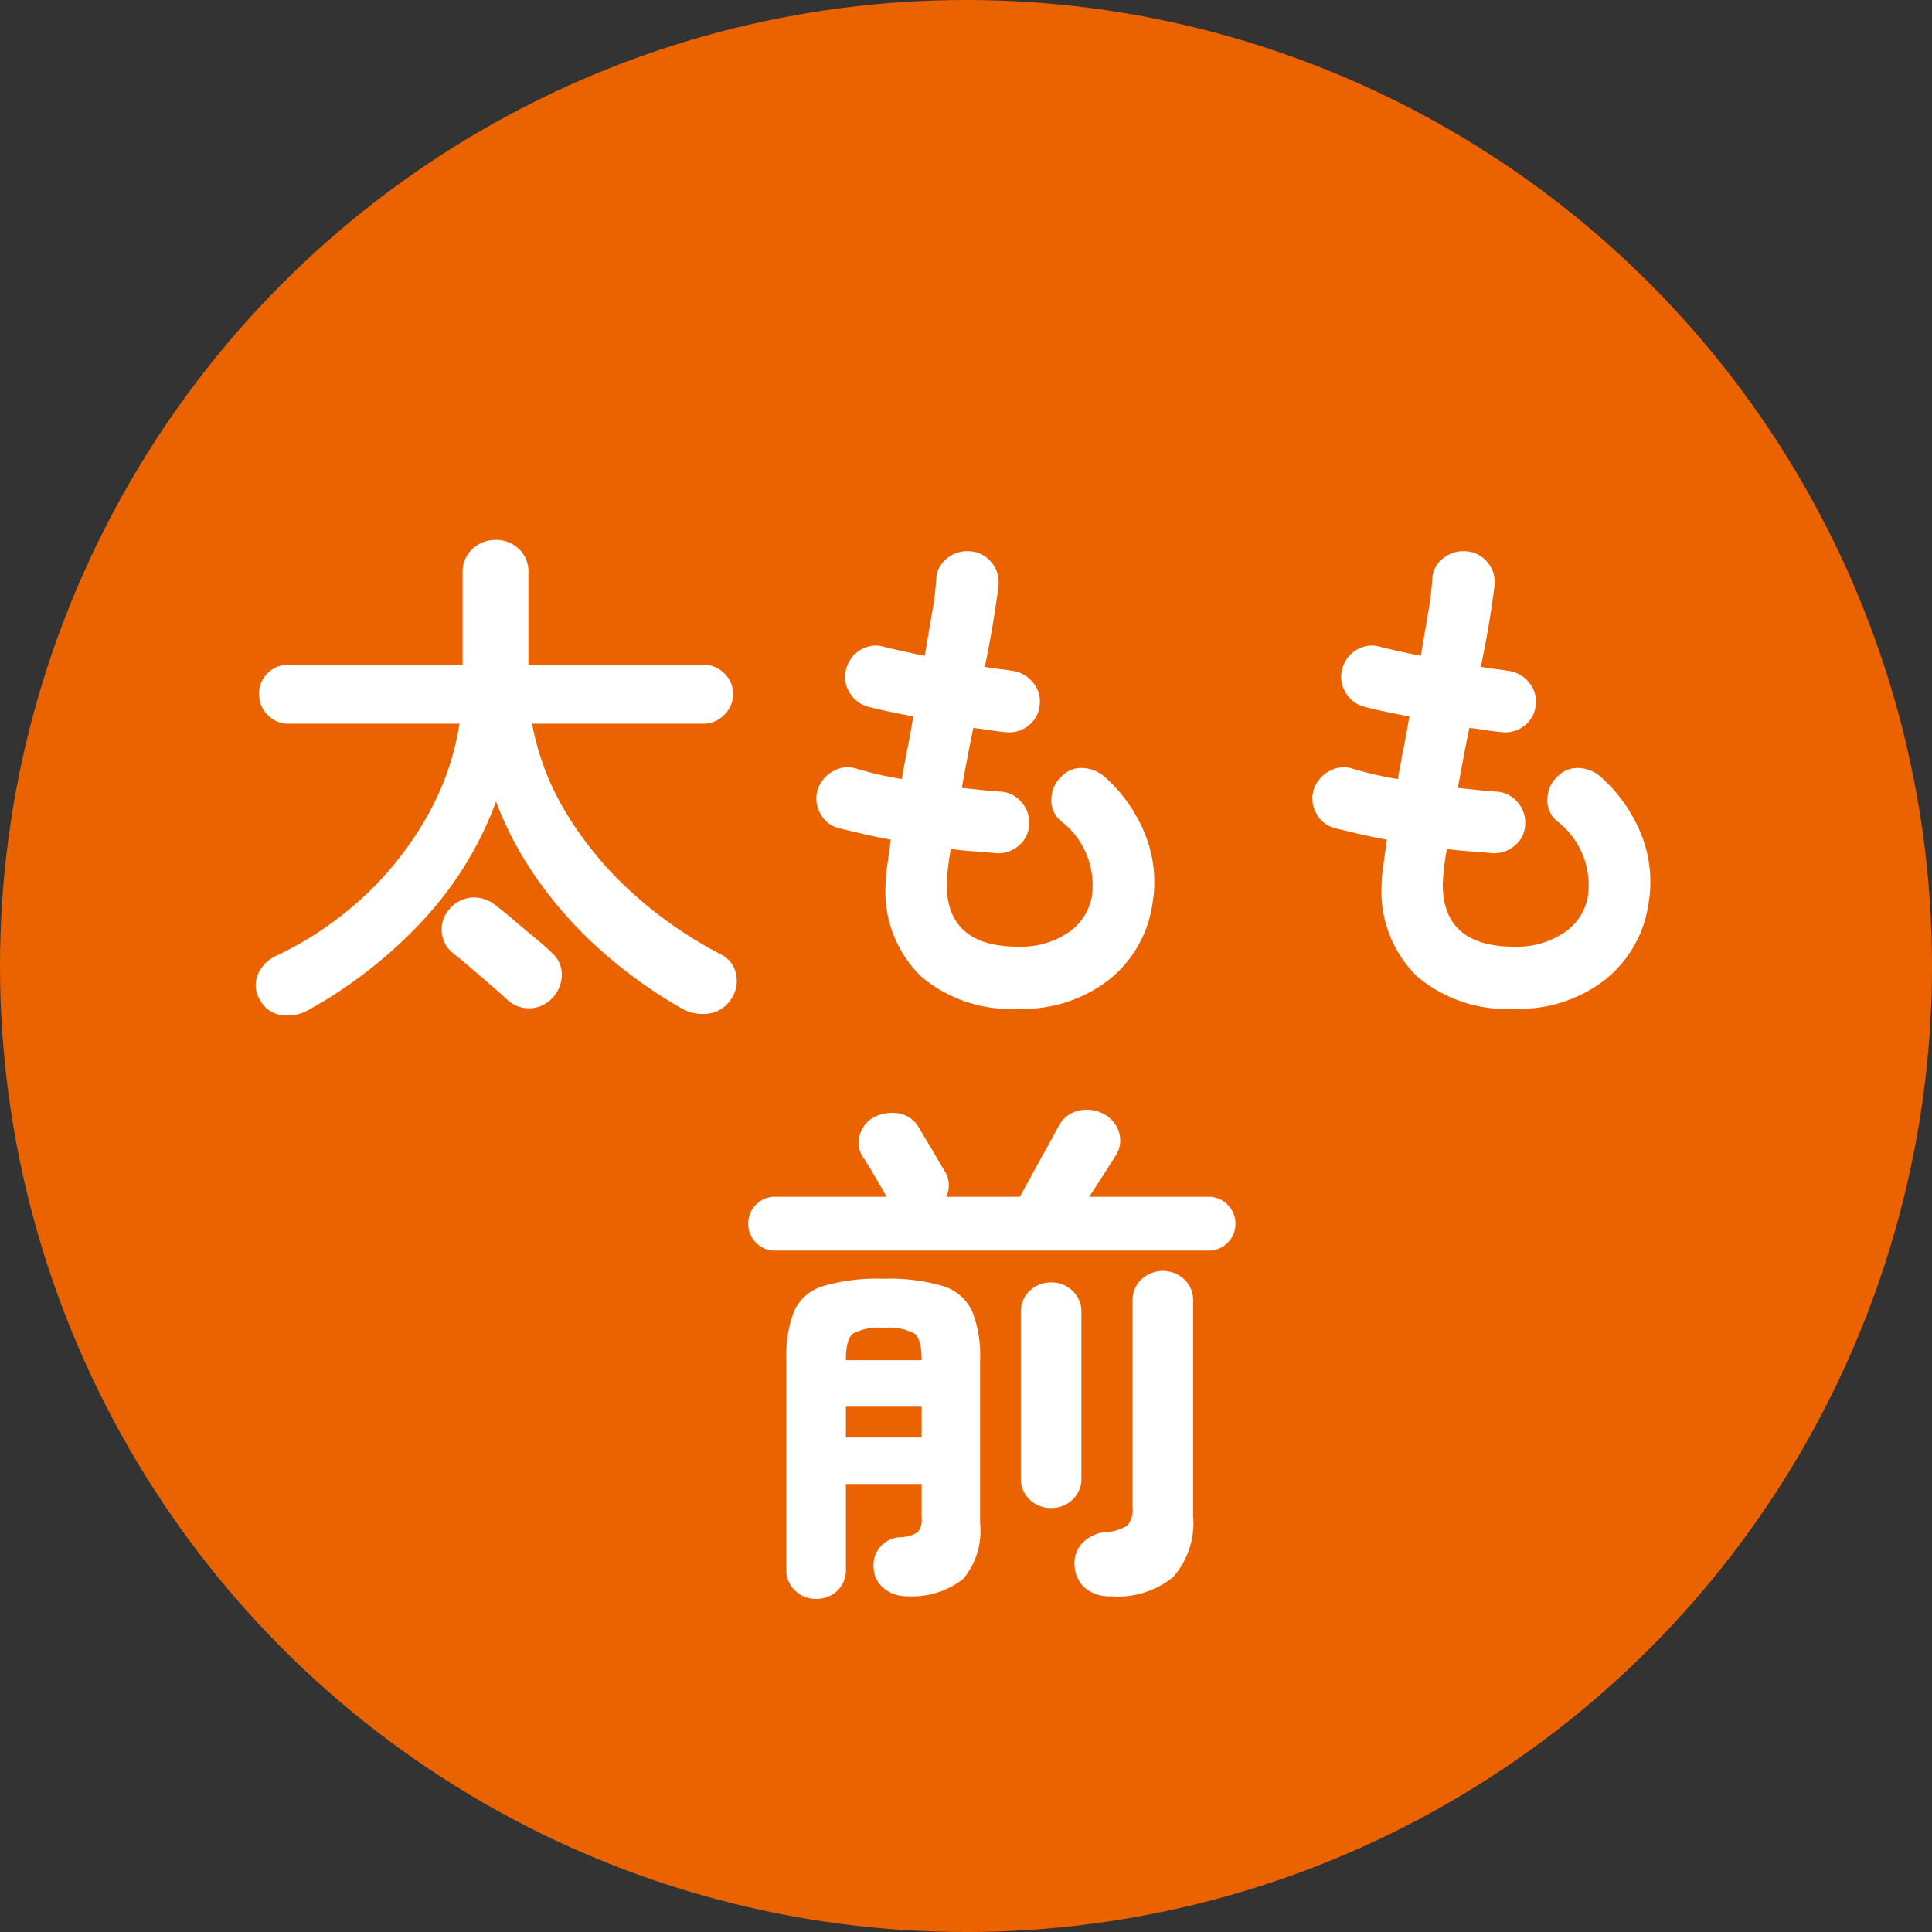
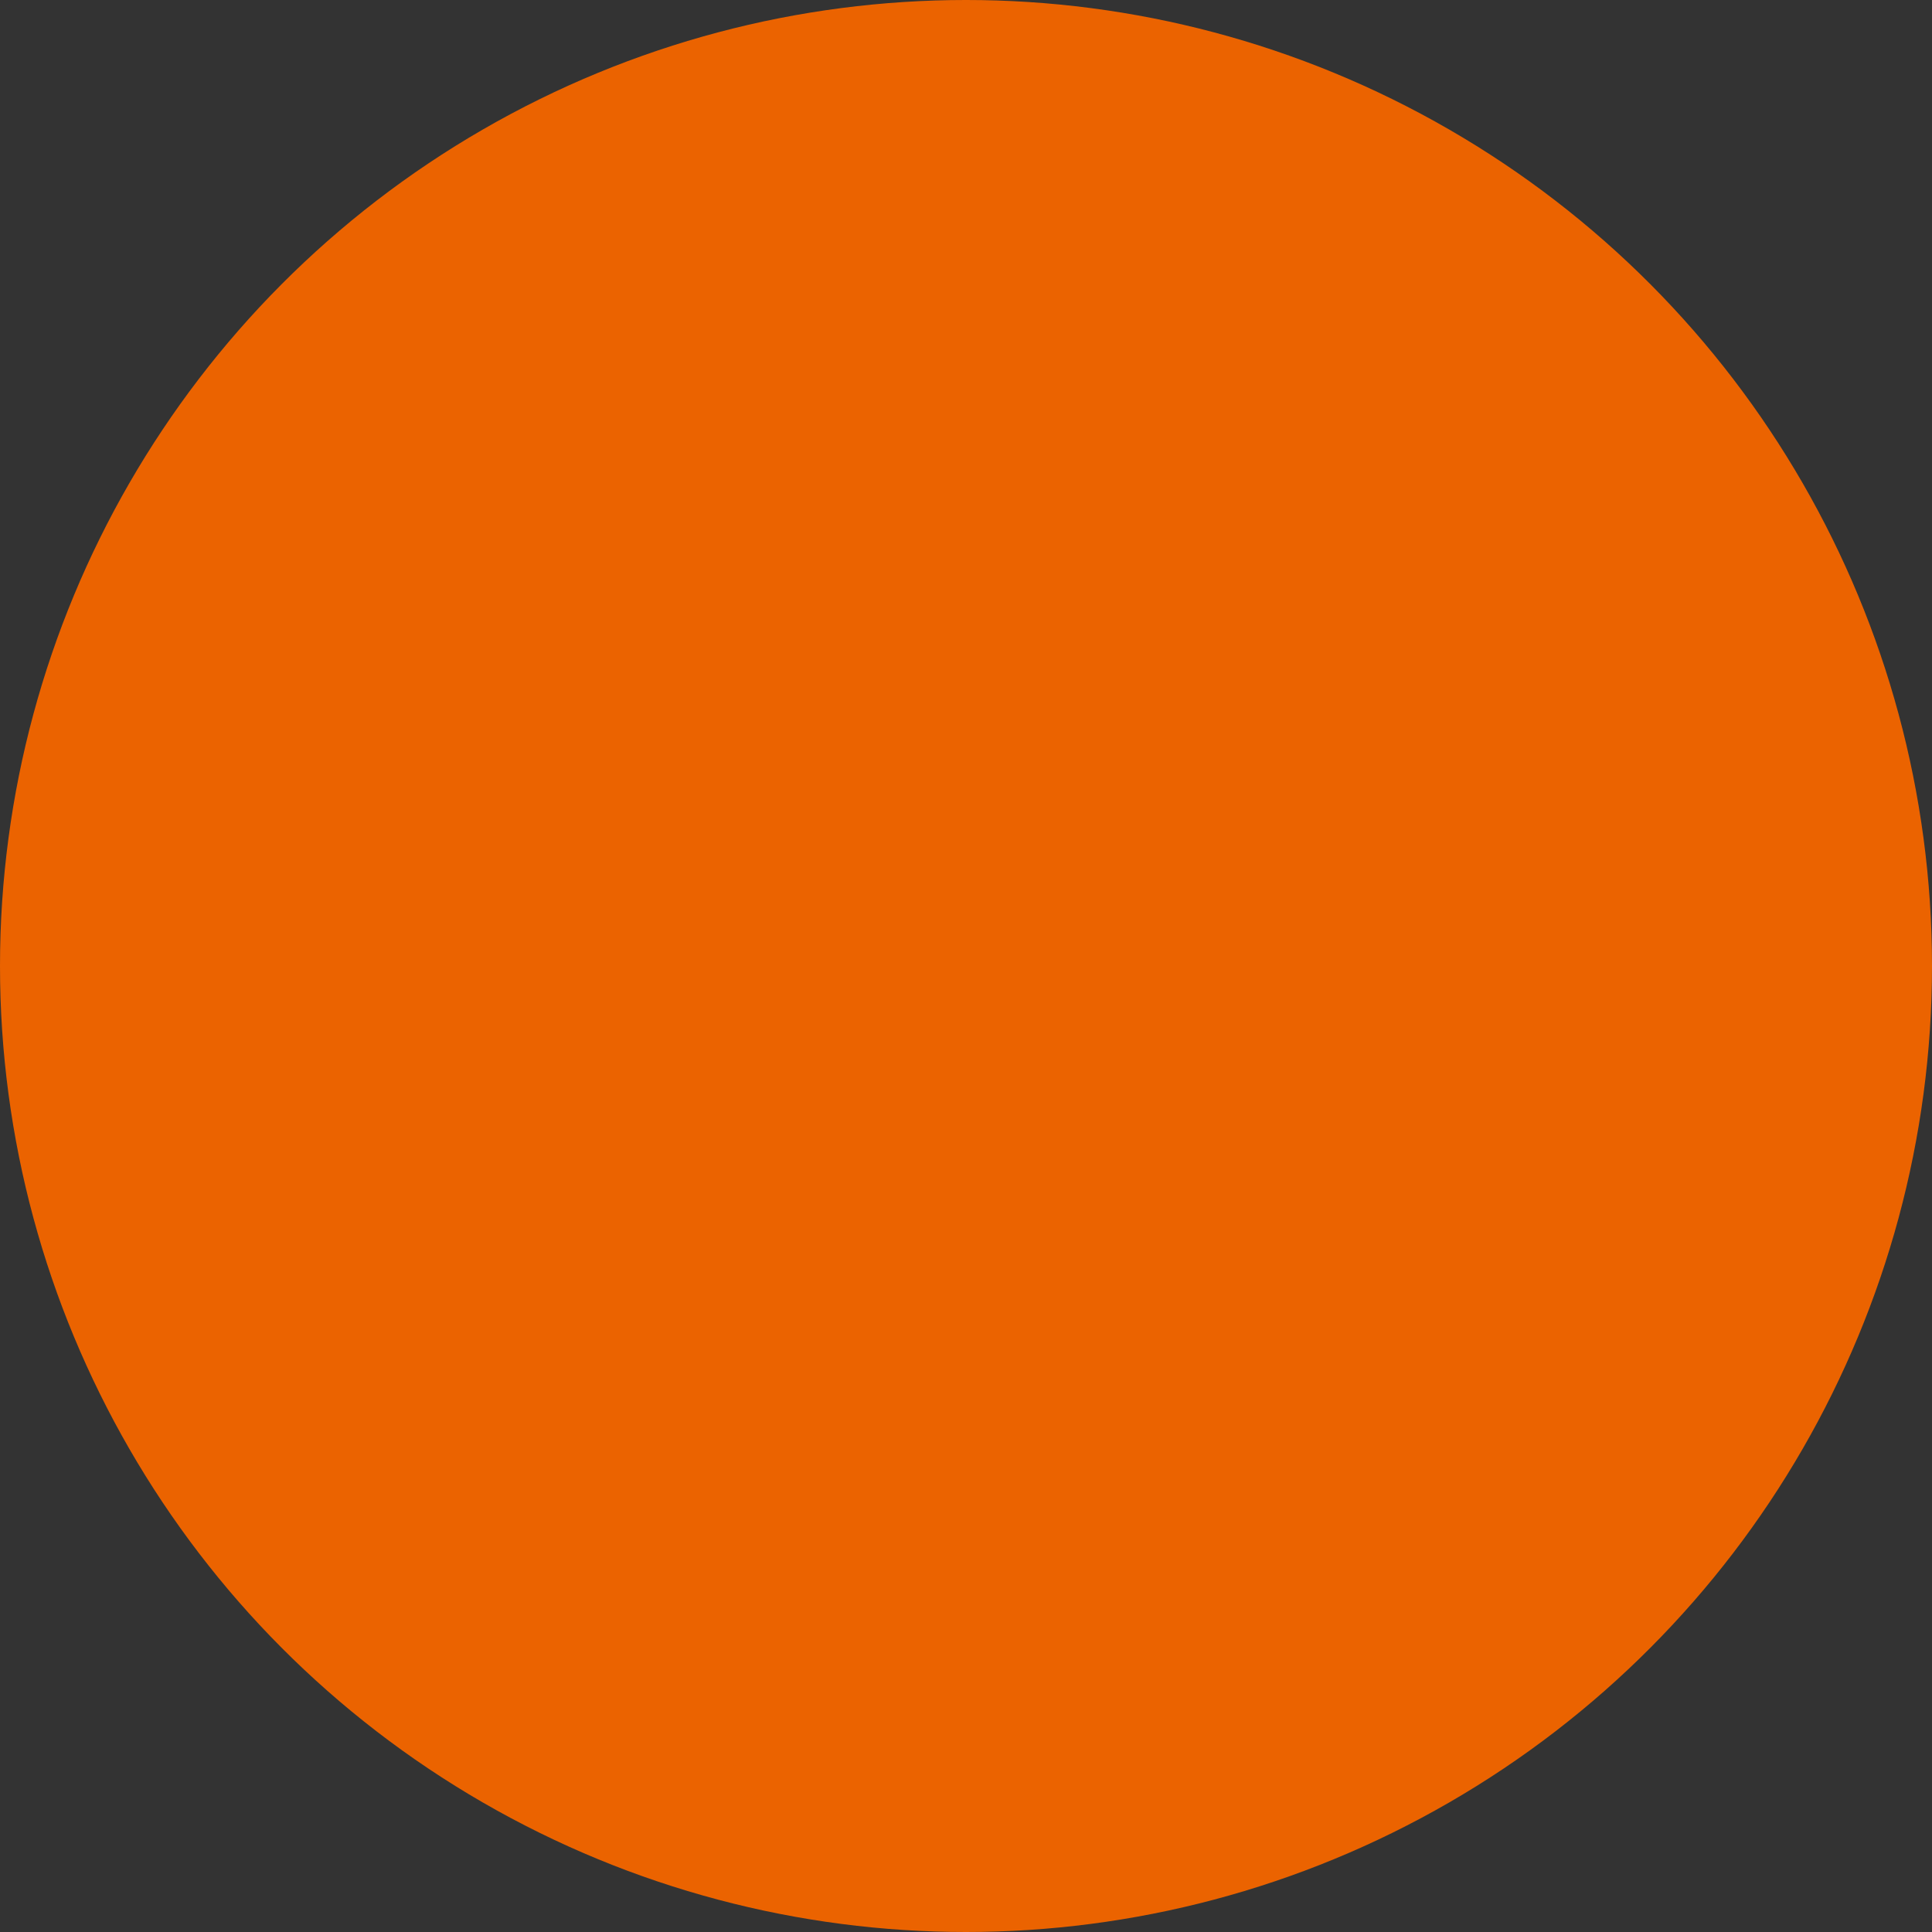
<svg xmlns="http://www.w3.org/2000/svg" width="74" height="74" viewBox="0 0 74 74">
  <rect x="0" y="0" width="74" height="74" fill="#333333" stroke="none" />
  <g id="グループ_1735" data-name="グループ 1735" transform="translate(-1381 -3840.5)">
    <circle id="楕円形_94" data-name="楕円形 94" cx="37" cy="37" r="37" transform="translate(1381 3840.5)" fill="#eb6300" />
-     <path id="パス_1422" data-name="パス 1422" d="M-26.18,1.18a1.6,1.6,0,0,1-1.04.2A1.084,1.084,0,0,1-28.04.8a1.051,1.051,0,0,1-.09-.96A1.387,1.387,0,0,1-27.4-.9a13.154,13.154,0,0,0,3.38-2.3,12.715,12.715,0,0,0,2.4-3.07A10.447,10.447,0,0,0-20.4-9.78h-6.56a1.062,1.062,0,0,1-.79-.34,1.111,1.111,0,0,1-.33-.8,1.078,1.078,0,0,1,.33-.79,1.078,1.078,0,0,1,.79-.33h6.68v-3.52a1.173,1.173,0,0,1,.38-.92,1.28,1.28,0,0,1,.88-.34,1.269,1.269,0,0,1,.89.34,1.188,1.188,0,0,1,.37.92v3.52h6.7a1.111,1.111,0,0,1,.8.33,1.062,1.062,0,0,1,.34.79,1.1,1.1,0,0,1-.34.8,1.1,1.1,0,0,1-.8.34h-6.56a10.147,10.147,0,0,0,1.38,3.54,13.645,13.645,0,0,0,2.56,3.03,16.053,16.053,0,0,0,3.3,2.27,1.055,1.055,0,0,1,.57.74,1.206,1.206,0,0,1-.17.94,1.205,1.205,0,0,1-.87.58,1.619,1.619,0,0,1-1.05-.2A18.332,18.332,0,0,1-14.77-.91,15.92,15.92,0,0,1-17.26-3.6,13.339,13.339,0,0,1-19-6.8a13.592,13.592,0,0,1-2.77,4.52A17.667,17.667,0,0,1-26.18,1.18ZM-18.56.8q-.24-.22-.63-.56t-.79-.68q-.4-.34-.68-.56a1.134,1.134,0,0,1-.42-.8,1.142,1.142,0,0,1,.28-.86,1.227,1.227,0,0,1,.85-.46,1.288,1.288,0,0,1,.91.28q.32.24.73.59t.81.68q.4.33.62.55a1.109,1.109,0,0,1,.4.85,1.3,1.3,0,0,1-.36.89,1.205,1.205,0,0,1-.85.4A1.19,1.19,0,0,1-18.56.8ZM1,1.14A5.313,5.313,0,0,1-2.72-.1,4.548,4.548,0,0,1-4.08-3.64a5.4,5.4,0,0,1,.06-.68q.06-.44.14-1.02-.56-.1-1.07-.22l-.93-.22a1.125,1.125,0,0,1-.71-.58,1.151,1.151,0,0,1-.09-.9,1.247,1.247,0,0,1,.59-.7,1.1,1.1,0,0,1,.89-.1,13.742,13.742,0,0,0,1.74.4q.1-.58.22-1.18t.22-1.22q-.54-.1-1-.2t-.76-.18a1.165,1.165,0,0,1-.7-.57,1.1,1.1,0,0,1-.1-.89,1.175,1.175,0,0,1,.56-.72,1.115,1.115,0,0,1,.9-.1q.24.06.64.15t.9.19q.16-.94.29-1.71a10.472,10.472,0,0,0,.15-1.25,1.054,1.054,0,0,1,.45-.8,1.207,1.207,0,0,1,.89-.24,1.14,1.14,0,0,1,.8.45,1.176,1.176,0,0,1,.24.89q-.06.5-.19,1.31t-.33,1.77q.32.06.59.09t.49.07a1.216,1.216,0,0,1,.78.46,1.114,1.114,0,0,1,.24.86,1.107,1.107,0,0,1-.45.79,1.166,1.166,0,0,1-.87.23q-.24-.02-.56-.07t-.66-.09q-.12.58-.23,1.16t-.21,1.14q.4.04.77.08t.69.06a1.11,1.11,0,0,1,.81.39,1.162,1.162,0,0,1,.31.85,1.1,1.1,0,0,1-.39.82,1.209,1.209,0,0,1-.87.3q-.4-.04-.84-.07t-.9-.09a9.627,9.627,0,0,0-.16,1.34q0,2.4,2.74,2.4a3.243,3.243,0,0,0,1.9-.53,2.12,2.12,0,0,0,.92-1.39A3.1,3.1,0,0,0,2.6-6.08a1.031,1.031,0,0,1-.33-.85,1.193,1.193,0,0,1,.41-.85,1.049,1.049,0,0,1,.84-.3,1.357,1.357,0,0,1,.84.38A5.874,5.874,0,0,1,5.92-5.39a4.9,4.9,0,0,1,.22,2.51A4.542,4.542,0,0,1,4.46.04,5.376,5.376,0,0,1,1,1.14Zm19,0A5.313,5.313,0,0,1,16.28-.1a4.548,4.548,0,0,1-1.36-3.54,5.4,5.4,0,0,1,.06-.68q.06-.44.14-1.02-.56-.1-1.07-.22l-.93-.22a1.125,1.125,0,0,1-.71-.58,1.151,1.151,0,0,1-.09-.9,1.247,1.247,0,0,1,.59-.7,1.1,1.1,0,0,1,.89-.1,13.742,13.742,0,0,0,1.74.4q.1-.58.22-1.18t.22-1.22q-.54-.1-1-.2t-.76-.18a1.165,1.165,0,0,1-.7-.57,1.1,1.1,0,0,1-.1-.89,1.175,1.175,0,0,1,.56-.72,1.115,1.115,0,0,1,.9-.1q.24.06.64.15t.9.19q.16-.94.29-1.71a10.472,10.472,0,0,0,.15-1.25,1.054,1.054,0,0,1,.45-.8,1.207,1.207,0,0,1,.89-.24,1.14,1.14,0,0,1,.8.45,1.176,1.176,0,0,1,.24.89q-.06.5-.19,1.31t-.33,1.77q.32.06.59.09t.49.07a1.216,1.216,0,0,1,.78.46,1.114,1.114,0,0,1,.24.86,1.107,1.107,0,0,1-.45.79,1.166,1.166,0,0,1-.87.23q-.24-.02-.56-.07t-.66-.09q-.12.58-.23,1.16t-.21,1.14q.4.04.77.08t.69.06a1.11,1.11,0,0,1,.81.39,1.162,1.162,0,0,1,.31.85,1.1,1.1,0,0,1-.39.82,1.209,1.209,0,0,1-.87.3q-.4-.04-.84-.07t-.9-.09a9.627,9.627,0,0,0-.16,1.34q0,2.4,2.74,2.4a3.243,3.243,0,0,0,1.9-.53,2.12,2.12,0,0,0,.92-1.39A3.1,3.1,0,0,0,21.6-6.08a1.031,1.031,0,0,1-.33-.85,1.193,1.193,0,0,1,.41-.85,1.049,1.049,0,0,1,.84-.3,1.357,1.357,0,0,1,.84.38,5.874,5.874,0,0,1,1.56,2.31,4.9,4.9,0,0,1,.22,2.51A4.542,4.542,0,0,1,23.46.04,5.376,5.376,0,0,1,20,1.14ZM-6.74,23.74a1.149,1.149,0,0,1-.8-.31,1.068,1.068,0,0,1-.34-.83V14.58a4.692,4.692,0,0,1,.3-1.87,1.775,1.775,0,0,1,1.11-.95,7.316,7.316,0,0,1,2.29-.28,7.3,7.3,0,0,1,2.3.28,1.81,1.81,0,0,1,1.11.95,4.557,4.557,0,0,1,.31,1.87v6.26a2.882,2.882,0,0,1-.65,2.14,3.186,3.186,0,0,1-2.15.66,1.369,1.369,0,0,1-.87-.29,1.084,1.084,0,0,1-.41-.81,1.084,1.084,0,0,1,.28-.82,1.064,1.064,0,0,1,.76-.34,1.334,1.334,0,0,0,.65-.19.768.768,0,0,0,.15-.57V19.34H-5.6V22.6a1.085,1.085,0,0,1-.33.83A1.139,1.139,0,0,1-6.74,23.74ZM-8.32,10.4a.982.982,0,0,1-.72-.3.982.982,0,0,1-.3-.72,1,1,0,0,1,.3-.74.982.982,0,0,1,.72-.3h4.28q-.1-.18-.28-.49t-.36-.61q-.18-.3-.28-.44a1,1,0,0,1-.1-.85,1.1,1.1,0,0,1,.56-.67,1.541,1.541,0,0,1,.95-.13,1.1,1.1,0,0,1,.75.55q.08.14.28.47t.4.67q.2.34.28.48a1.009,1.009,0,0,1,.08,1.02H1.06q.18-.32.48-.87T2.13,6.4q.29-.52.39-.72a1.166,1.166,0,0,1,.76-.63,1.361,1.361,0,0,1,.98.11,1.2,1.2,0,0,1,.59.68,1.056,1.056,0,0,1-.09.88l-.44.69q-.3.47-.6.93H8.28A1.025,1.025,0,0,1,9.32,9.38a.982.982,0,0,1-.3.72,1,1,0,0,1-.74.3ZM4.52,23.64a1.42,1.42,0,0,1-.94-.3,1.219,1.219,0,0,1-.42-.84,1.137,1.137,0,0,1,.28-.88,1.434,1.434,0,0,1,.92-.44,1.59,1.59,0,0,0,.83-.26.931.931,0,0,0,.19-.68v-7.9a1.1,1.1,0,0,1,.34-.84,1.211,1.211,0,0,1,1.64,0,1.1,1.1,0,0,1,.34.84v8.22a3.146,3.146,0,0,1-.76,2.34A3.37,3.37,0,0,1,4.52,23.64ZM2.26,20.26a1.154,1.154,0,0,1-.82-.32,1.1,1.1,0,0,1-.34-.84V12.78a1.1,1.1,0,0,1,.34-.84,1.154,1.154,0,0,1,.82-.32,1.154,1.154,0,0,1,.82.32,1.1,1.1,0,0,1,.34.84V19.1a1.1,1.1,0,0,1-.34.84A1.154,1.154,0,0,1,2.26,20.26Zm-7.86-2.7h2.9V16.38H-5.6Zm0-2.96h2.9v-.02q0-.78-.27-1a2.051,2.051,0,0,0-1.17-.22,2.1,2.1,0,0,0-1.19.22q-.27.22-.27,1Z" transform="translate(1419 3878)" fill="#fff" />
  </g>
</svg>